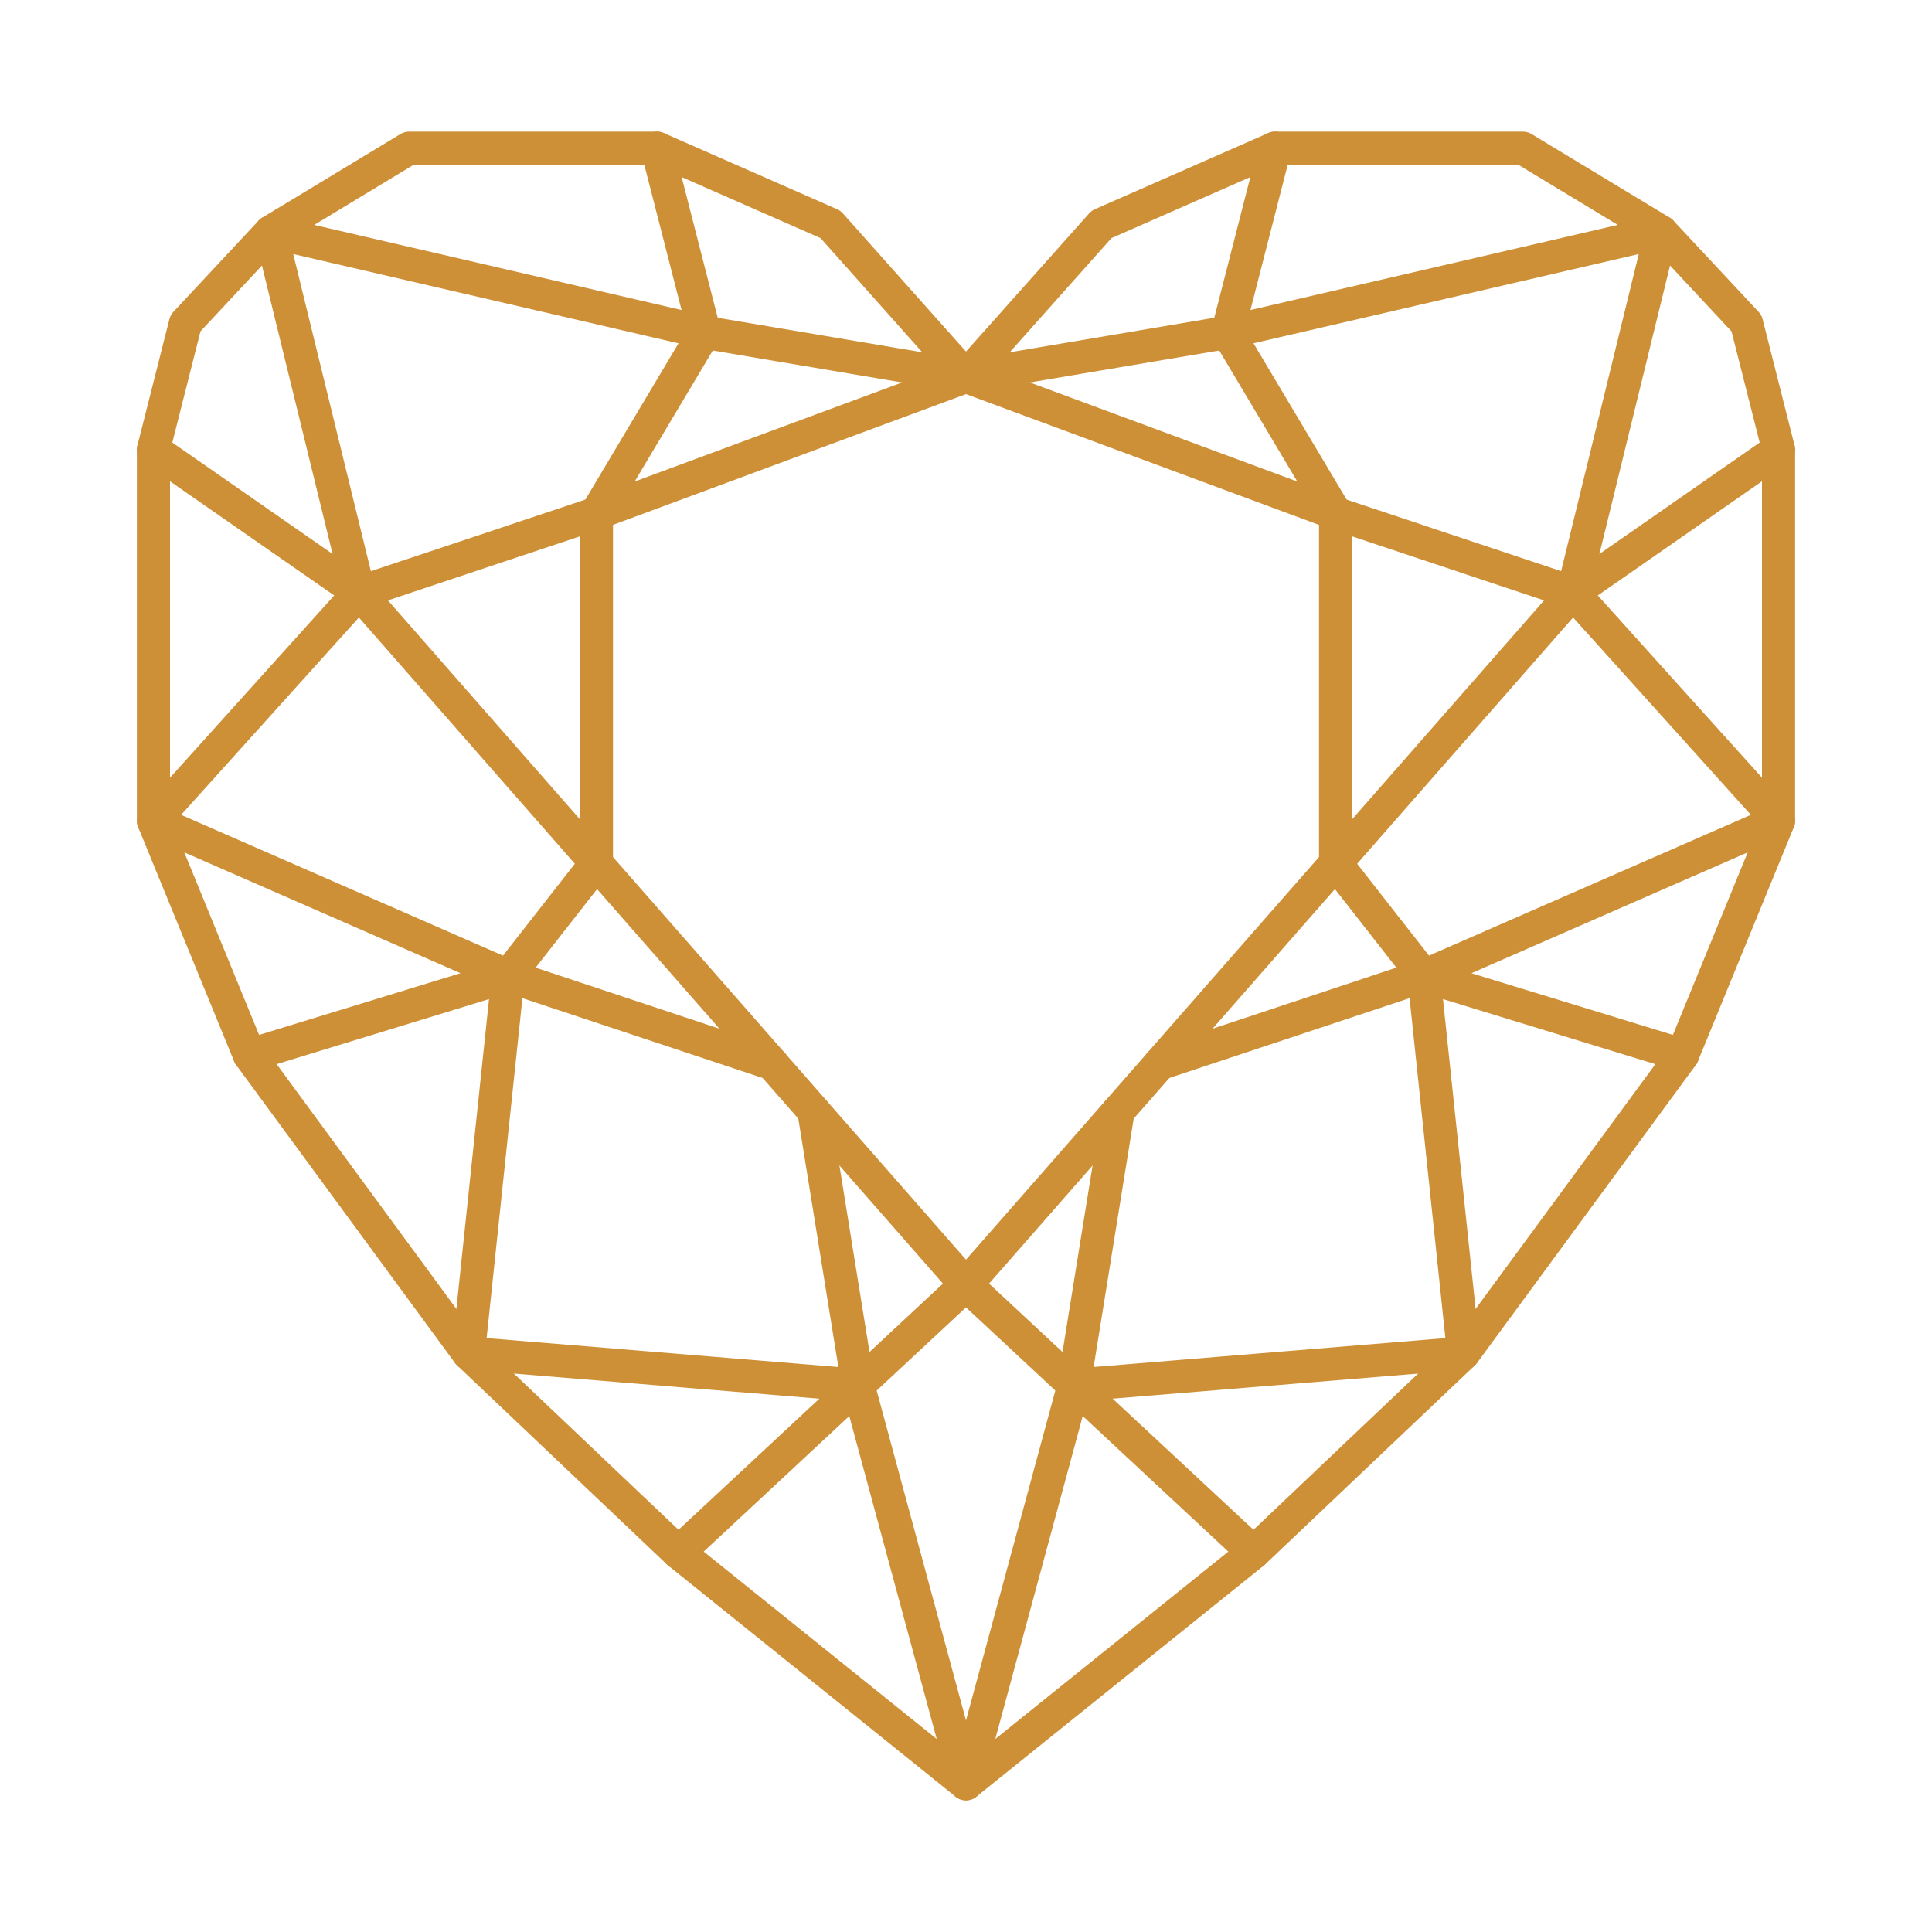
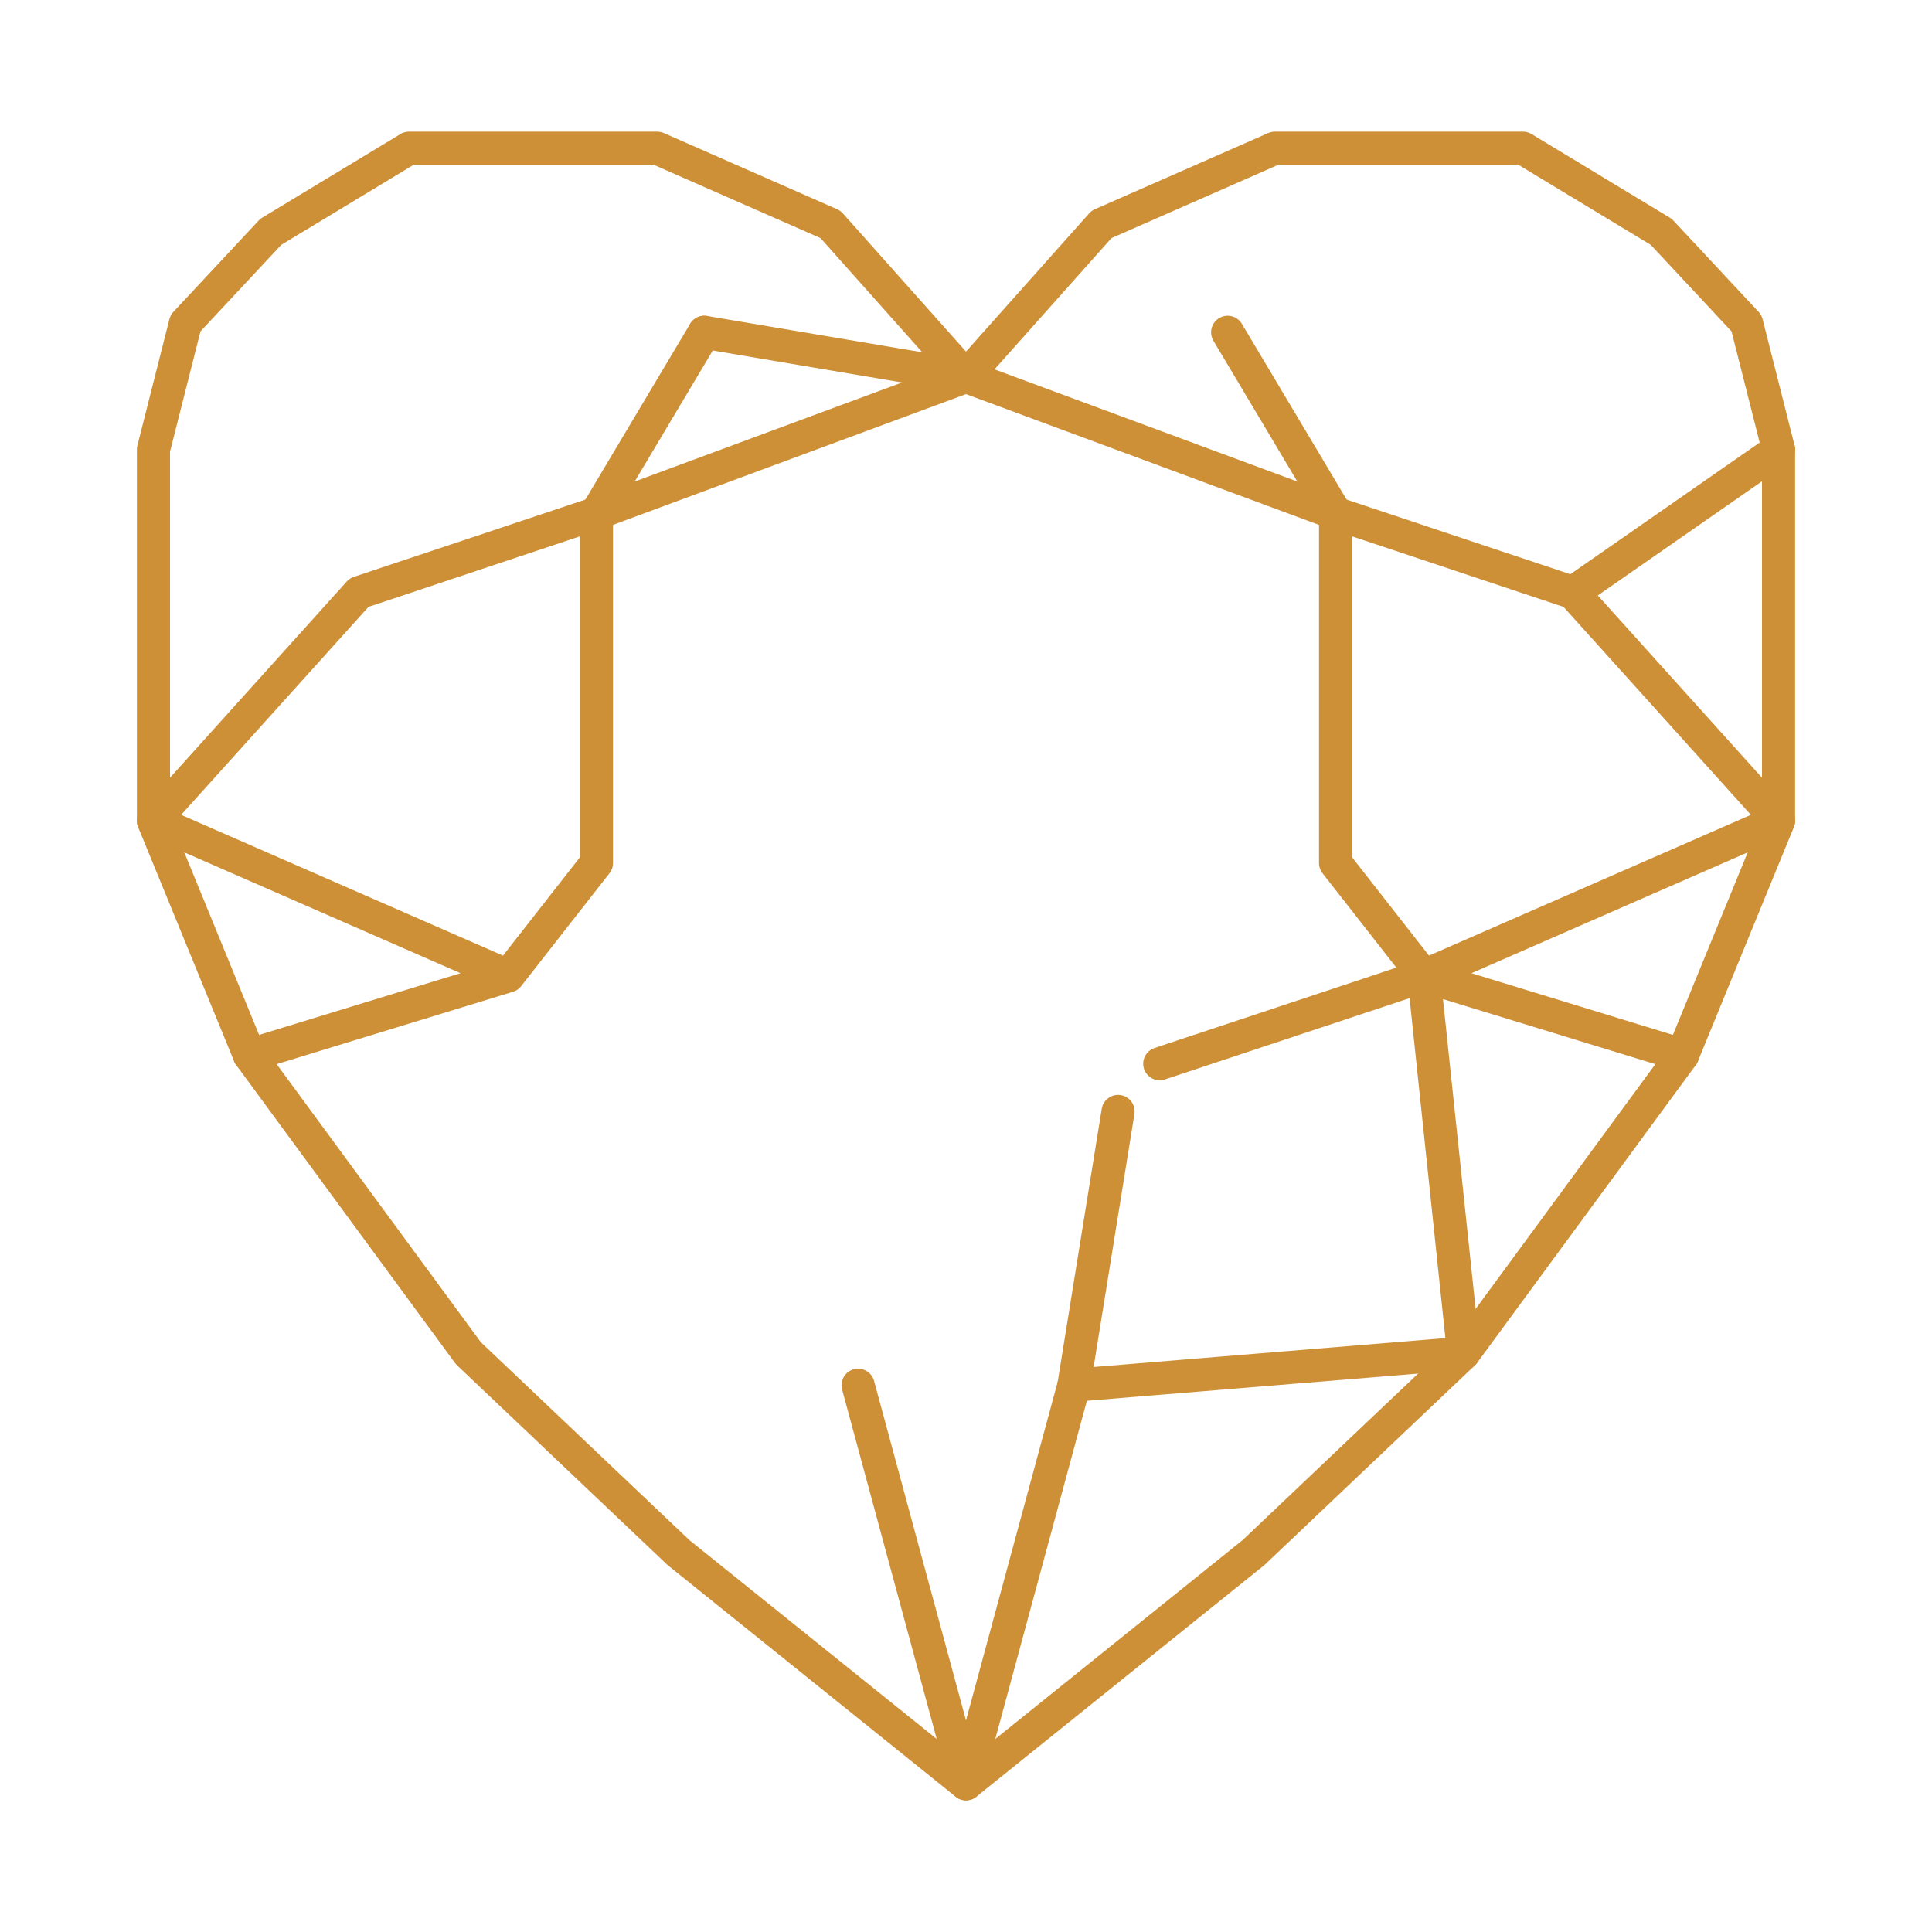
<svg xmlns="http://www.w3.org/2000/svg" id="Ebene_2" data-name="Ebene 2" viewBox="0 0 70 70">
  <defs>
    <style>.cls-1 {
        fill: none;
        stroke: #ce9037;
        stroke-linecap: round;
        stroke-linejoin: round;
        stroke-width: 1.2px;
      }</style>
  </defs>
  <polyline class="cls-1" points="31.09 50.19 35 64.63 24.58 56.25 16.97 49.03 9.04 38.23 5.56 29.74 5.56 16.29 6.72 11.71 9.81 8.4 14.82 5.37 23.81 5.37 30.09 8.13 35 13.64 21.61 18.6 25.52 12.04" />
-   <polyline class="cls-1" points="23.81 5.37 25.52 12.04 9.81 8.4 13.01 21.47 35 46.55 24.58 56.25" />
  <polyline class="cls-1" points="9.04 38.23 18.41 35.36 21.61 31.27 21.61 18.6 13.01 21.47 5.56 29.74 18.41 35.36" />
-   <line class="cls-1" x1="5.56" y1="16.29" x2="13.01" y2="21.47" />
-   <polyline class="cls-1" points="27.98 38.54 18.41 35.36 16.97 49.03 31.09 50.19 29.49 40.27" />
  <line class="cls-1" x1="25.52" y1="12.04" x2="35" y2="13.64" />
  <polyline class="cls-1" points="38.91 50.19 35 64.63 45.42 56.25 53.03 49.03 60.96 38.23 64.44 29.74 64.44 16.29 63.28 11.71 60.19 8.4 55.18 5.37 46.19 5.37 39.91 8.13 35 13.64 48.39 18.6 44.48 12.04" />
-   <polyline class="cls-1" points="46.19 5.37 44.48 12.04 60.19 8.4 56.99 21.47 35 46.55 45.42 56.25" />
  <polyline class="cls-1" points="60.96 38.23 51.59 35.36 48.39 31.27 48.39 18.6 56.99 21.47 64.44 29.74 51.59 35.36" />
  <line class="cls-1" x1="64.44" y1="16.29" x2="56.99" y2="21.47" />
  <polyline class="cls-1" points="42.02 38.54 51.59 35.36 53.03 49.03 38.91 50.19 40.51 40.27" />
-   <line class="cls-1" x1="44.48" y1="12.04" x2="35" y2="13.64" />
</svg>